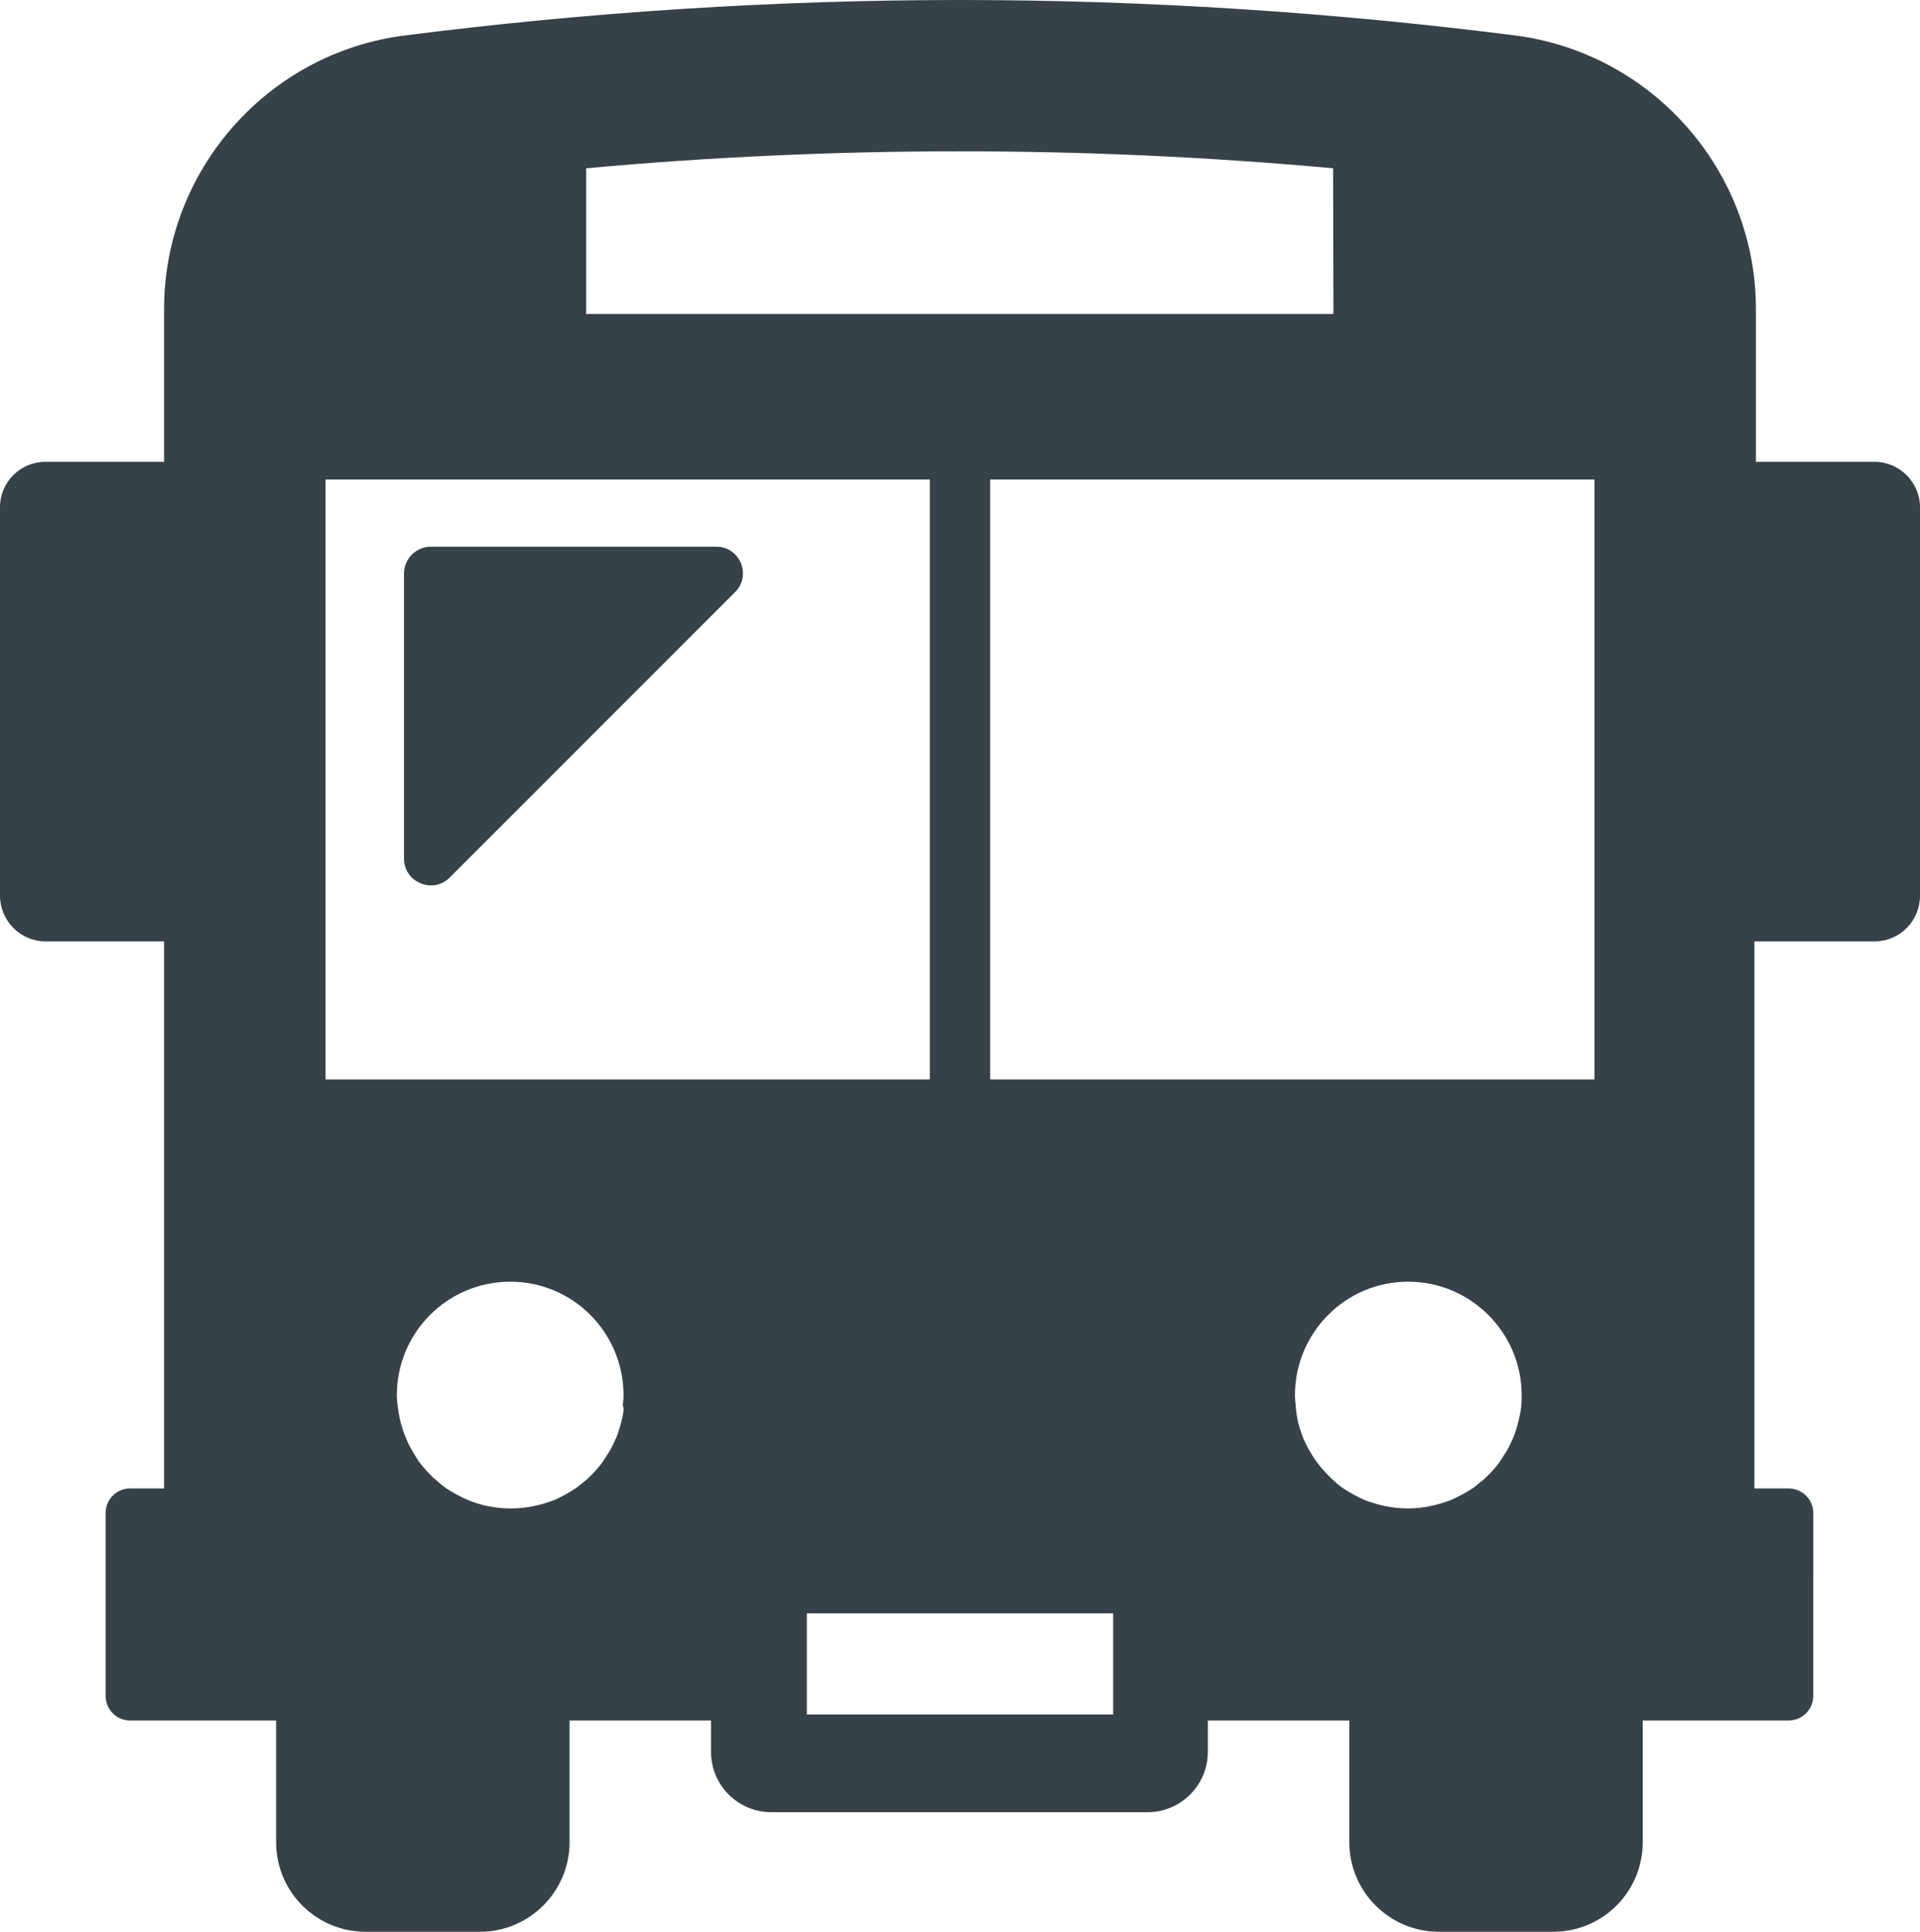
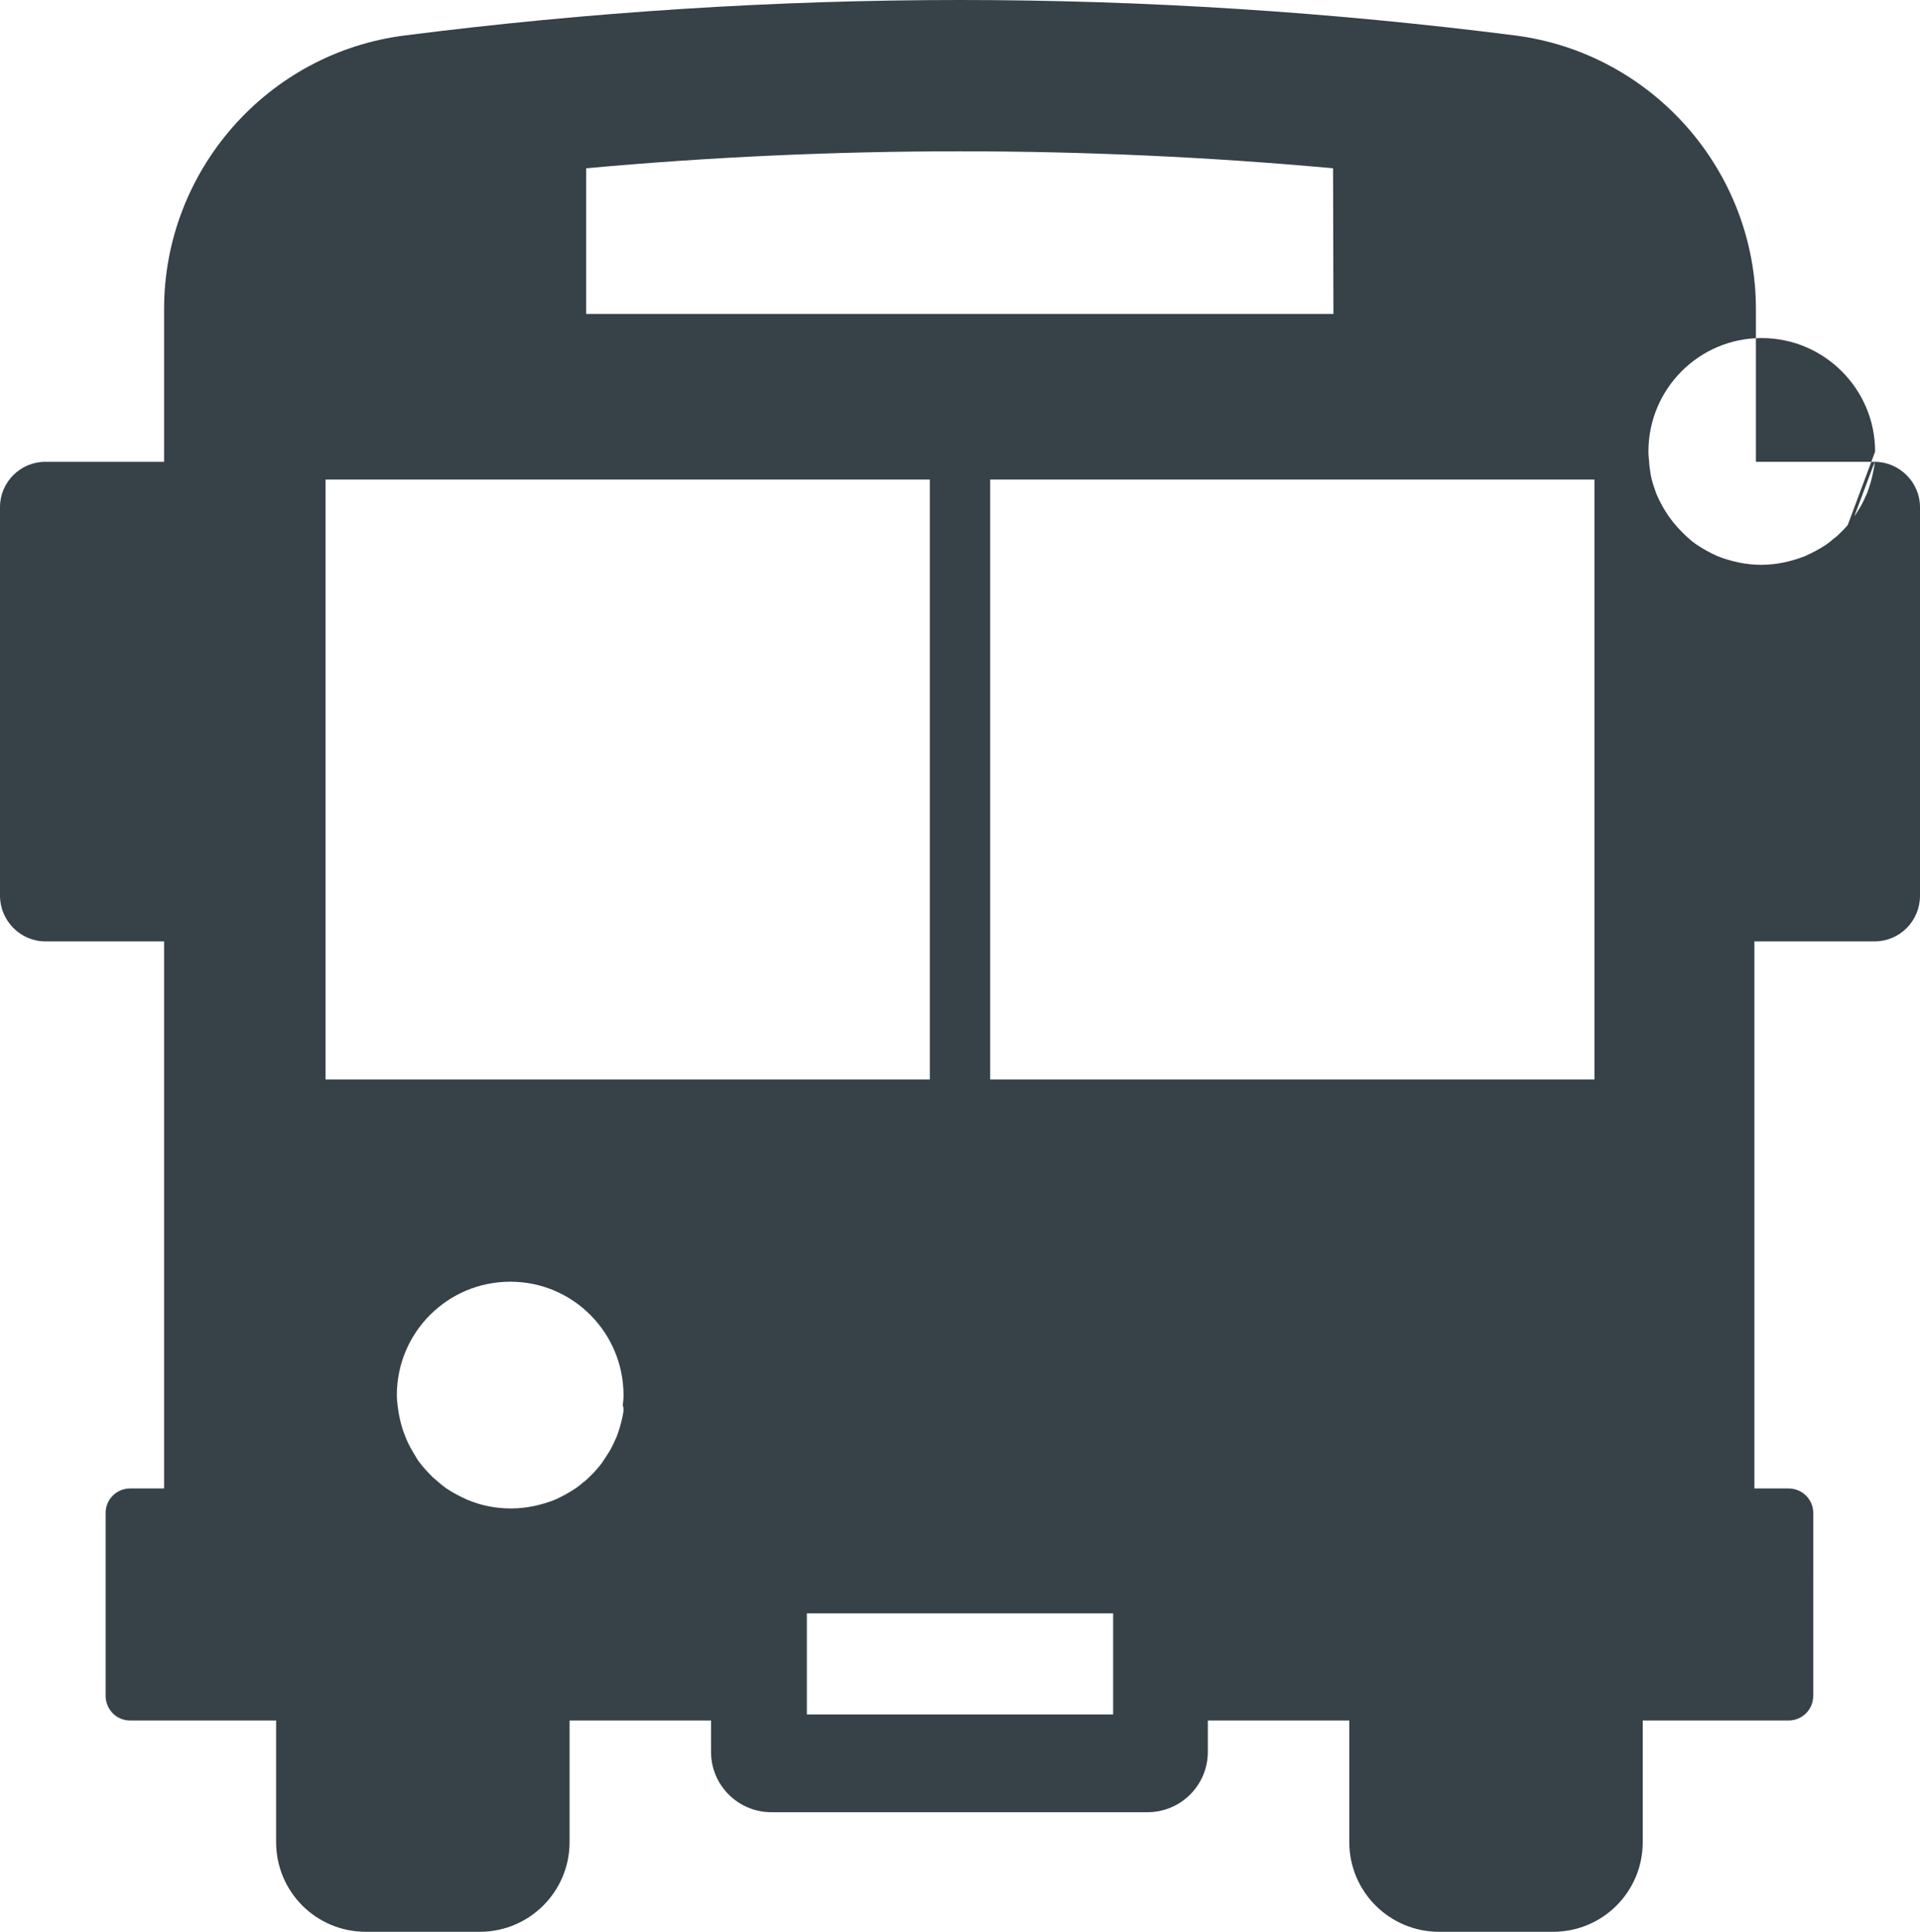
<svg xmlns="http://www.w3.org/2000/svg" version="1.1" id="_x31_0" x="0px" y="0px" viewBox="0 0 509 512" style="enable-background:new 0 0 509 512;" xml:space="preserve">
  <style type="text/css">
	.st0{fill:#364148;}
</style>
  <g>
-     <path class="st0" d="M497,122.4h-31.5V81.9c0-36.6-27.4-67.8-63.8-72.5C353,3.2,303.5,0,254.5,0s-98.6,3.2-147.2,9.4   c-36.4,4.6-63.8,35.8-63.8,72.5v40.5H12c-6.6,0-12,5.4-12,12v103c0,6.6,5.4,12.1,12,12.1h31.5v145h-9c-3.6,0-6.5,2.9-6.5,6.5v48.4   c0,3.7,2.9,6.6,6.5,6.6h38.7v32.2c0,13.2,10.6,23.8,23.8,23.8h30.2c13.1,0,23.8-10.6,23.8-23.8v-32.2h37.5v8.3c0,8.9,7.2,16,16,16   h99.7c8.8,0,16-7.1,16-16v-8.3h37.5v32.2c0,13.2,10.7,23.8,23.8,23.8h30.2c13.2,0,23.8-10.6,23.8-23.8v-32.2h38.6   c3.7,0,6.6-2.9,6.6-6.6V401c0-3.6-2.9-6.5-6.6-6.5h-9v-145H497c6.6,0,12-5.4,12-12.1v-103C509,127.8,503.5,122.4,497,122.4z    M403.3,372.5c-0.1,0.7-0.1,1.4-0.3,2.1c-0.3,1.6-0.7,3.2-1.2,4.7c-0.3,0.8-0.5,1.6-0.9,2.3c-0.6,1.4-1.3,2.8-2.2,4.1   c-0.4,0.7-0.9,1.3-1.3,2c-1,1.3-2.1,2.6-3.3,3.7c-0.5,0.5-1,1-1.6,1.4c-0.7,0.6-1.3,1.1-2,1.6c-1.8,1.2-3.7,2.2-5.7,3.1   c-3.6,1.4-7.5,2.3-11.6,2.3c-4.1,0-8-0.9-11.6-2.3c-2-0.9-3.8-1.9-5.6-3.1c-0.7-0.5-1.4-1-2-1.6c-0.5-0.4-1-0.9-1.5-1.4   c-1.2-1.2-2.4-2.5-3.4-3.9c-0.4-0.5-0.8-1.1-1.1-1.6c-0.9-1.4-1.7-2.9-2.4-4.5c-0.3-0.6-0.5-1.3-0.7-1.9c-0.6-1.6-1-3.3-1.2-5   c-0.1-0.7-0.2-1.3-0.2-2c-0.1-0.9-0.2-1.8-0.2-2.7c0-16.6,13.4-30.1,30-30.1c16.6,0,30.1,13.5,30.1,30.1   C403.4,370.7,403.4,371.6,403.3,372.5z M165.2,374.6c-0.3,1.6-0.7,3.2-1.2,4.7c-0.3,0.8-0.5,1.6-0.9,2.3c-0.6,1.4-1.3,2.8-2.2,4.1   c-0.4,0.7-0.9,1.3-1.3,2c-1,1.3-2.1,2.6-3.3,3.7c-0.5,0.5-1,1-1.6,1.4c-0.7,0.6-1.3,1.1-2,1.6c-1.8,1.2-3.6,2.2-5.6,3.1   c-3.6,1.4-7.5,2.3-11.6,2.3c-4.2,0-8-0.8-11.6-2.3c-2-0.9-3.9-1.9-5.7-3.1c-0.7-0.5-1.4-1.1-2-1.6c-0.5-0.5-1.1-0.9-1.6-1.4   c-1.2-1.2-2.3-2.4-3.3-3.7c-0.5-0.6-0.9-1.3-1.3-2c-0.8-1.3-1.6-2.7-2.2-4.1c-0.3-0.8-0.6-1.5-0.9-2.3c-0.5-1.5-0.9-3.1-1.2-4.7   c-0.1-0.7-0.2-1.4-0.3-2.1c-0.1-0.9-0.2-1.8-0.2-2.7c0-16.6,13.4-30.1,30.1-30.1c16.6,0,30,13.5,30,30.1c0,0.9-0.1,1.8-0.2,2.7   C165.4,373.2,165.3,373.9,165.2,374.6z M422.6,286.1H262.5v-159h160.2V286.1z M353.5,83.2H155.4V44.6c32.8-3,66-4.5,99-4.5   c33,0,66.2,1.5,99,4.5L353.5,83.2L353.5,83.2z M295.1,454.4h-81.2v-26.8h81.2V454.4z M246.5,285.8v0.3H86.3v-159h160.2V285.8z" />
-     <path class="st0" d="M119.2,232.6l75.7-75.7c4.4-4.4,1.3-12-5-12h-75.7c-3.9,0-7.1,3.2-7.1,7.1v75.7   C107.2,233.9,114.8,237,119.2,232.6z" />
+     <path class="st0" d="M497,122.4h-31.5V81.9c0-36.6-27.4-67.8-63.8-72.5C353,3.2,303.5,0,254.5,0s-98.6,3.2-147.2,9.4   c-36.4,4.6-63.8,35.8-63.8,72.5v40.5H12c-6.6,0-12,5.4-12,12v103c0,6.6,5.4,12.1,12,12.1h31.5v145h-9c-3.6,0-6.5,2.9-6.5,6.5v48.4   c0,3.7,2.9,6.6,6.5,6.6h38.7v32.2c0,13.2,10.6,23.8,23.8,23.8h30.2c13.1,0,23.8-10.6,23.8-23.8v-32.2h37.5v8.3c0,8.9,7.2,16,16,16   h99.7c8.8,0,16-7.1,16-16v-8.3h37.5v32.2c0,13.2,10.7,23.8,23.8,23.8h30.2c13.2,0,23.8-10.6,23.8-23.8v-32.2h38.6   c3.7,0,6.6-2.9,6.6-6.6V401c0-3.6-2.9-6.5-6.6-6.5h-9v-145H497c6.6,0,12-5.4,12-12.1v-103C509,127.8,503.5,122.4,497,122.4z    c-0.1,0.7-0.1,1.4-0.3,2.1c-0.3,1.6-0.7,3.2-1.2,4.7c-0.3,0.8-0.5,1.6-0.9,2.3c-0.6,1.4-1.3,2.8-2.2,4.1   c-0.4,0.7-0.9,1.3-1.3,2c-1,1.3-2.1,2.6-3.3,3.7c-0.5,0.5-1,1-1.6,1.4c-0.7,0.6-1.3,1.1-2,1.6c-1.8,1.2-3.7,2.2-5.7,3.1   c-3.6,1.4-7.5,2.3-11.6,2.3c-4.1,0-8-0.9-11.6-2.3c-2-0.9-3.8-1.9-5.6-3.1c-0.7-0.5-1.4-1-2-1.6c-0.5-0.4-1-0.9-1.5-1.4   c-1.2-1.2-2.4-2.5-3.4-3.9c-0.4-0.5-0.8-1.1-1.1-1.6c-0.9-1.4-1.7-2.9-2.4-4.5c-0.3-0.6-0.5-1.3-0.7-1.9c-0.6-1.6-1-3.3-1.2-5   c-0.1-0.7-0.2-1.3-0.2-2c-0.1-0.9-0.2-1.8-0.2-2.7c0-16.6,13.4-30.1,30-30.1c16.6,0,30.1,13.5,30.1,30.1   C403.4,370.7,403.4,371.6,403.3,372.5z M165.2,374.6c-0.3,1.6-0.7,3.2-1.2,4.7c-0.3,0.8-0.5,1.6-0.9,2.3c-0.6,1.4-1.3,2.8-2.2,4.1   c-0.4,0.7-0.9,1.3-1.3,2c-1,1.3-2.1,2.6-3.3,3.7c-0.5,0.5-1,1-1.6,1.4c-0.7,0.6-1.3,1.1-2,1.6c-1.8,1.2-3.6,2.2-5.6,3.1   c-3.6,1.4-7.5,2.3-11.6,2.3c-4.2,0-8-0.8-11.6-2.3c-2-0.9-3.9-1.9-5.7-3.1c-0.7-0.5-1.4-1.1-2-1.6c-0.5-0.5-1.1-0.9-1.6-1.4   c-1.2-1.2-2.3-2.4-3.3-3.7c-0.5-0.6-0.9-1.3-1.3-2c-0.8-1.3-1.6-2.7-2.2-4.1c-0.3-0.8-0.6-1.5-0.9-2.3c-0.5-1.5-0.9-3.1-1.2-4.7   c-0.1-0.7-0.2-1.4-0.3-2.1c-0.1-0.9-0.2-1.8-0.2-2.7c0-16.6,13.4-30.1,30.1-30.1c16.6,0,30,13.5,30,30.1c0,0.9-0.1,1.8-0.2,2.7   C165.4,373.2,165.3,373.9,165.2,374.6z M422.6,286.1H262.5v-159h160.2V286.1z M353.5,83.2H155.4V44.6c32.8-3,66-4.5,99-4.5   c33,0,66.2,1.5,99,4.5L353.5,83.2L353.5,83.2z M295.1,454.4h-81.2v-26.8h81.2V454.4z M246.5,285.8v0.3H86.3v-159h160.2V285.8z" />
  </g>
</svg>